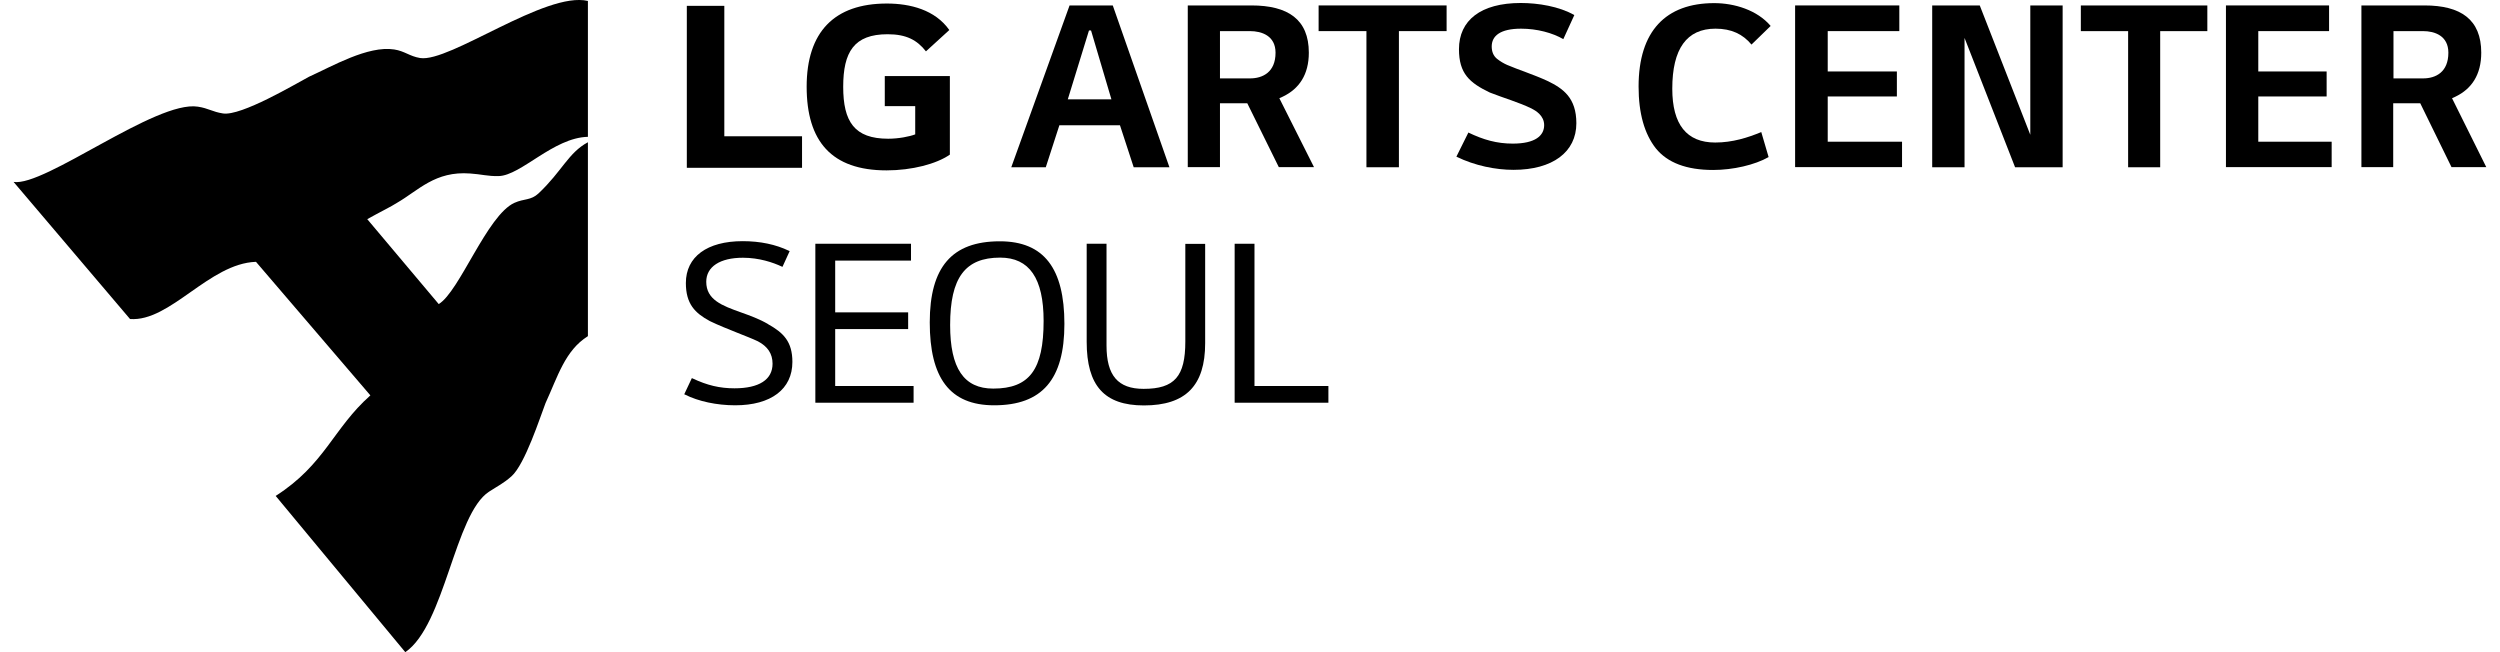
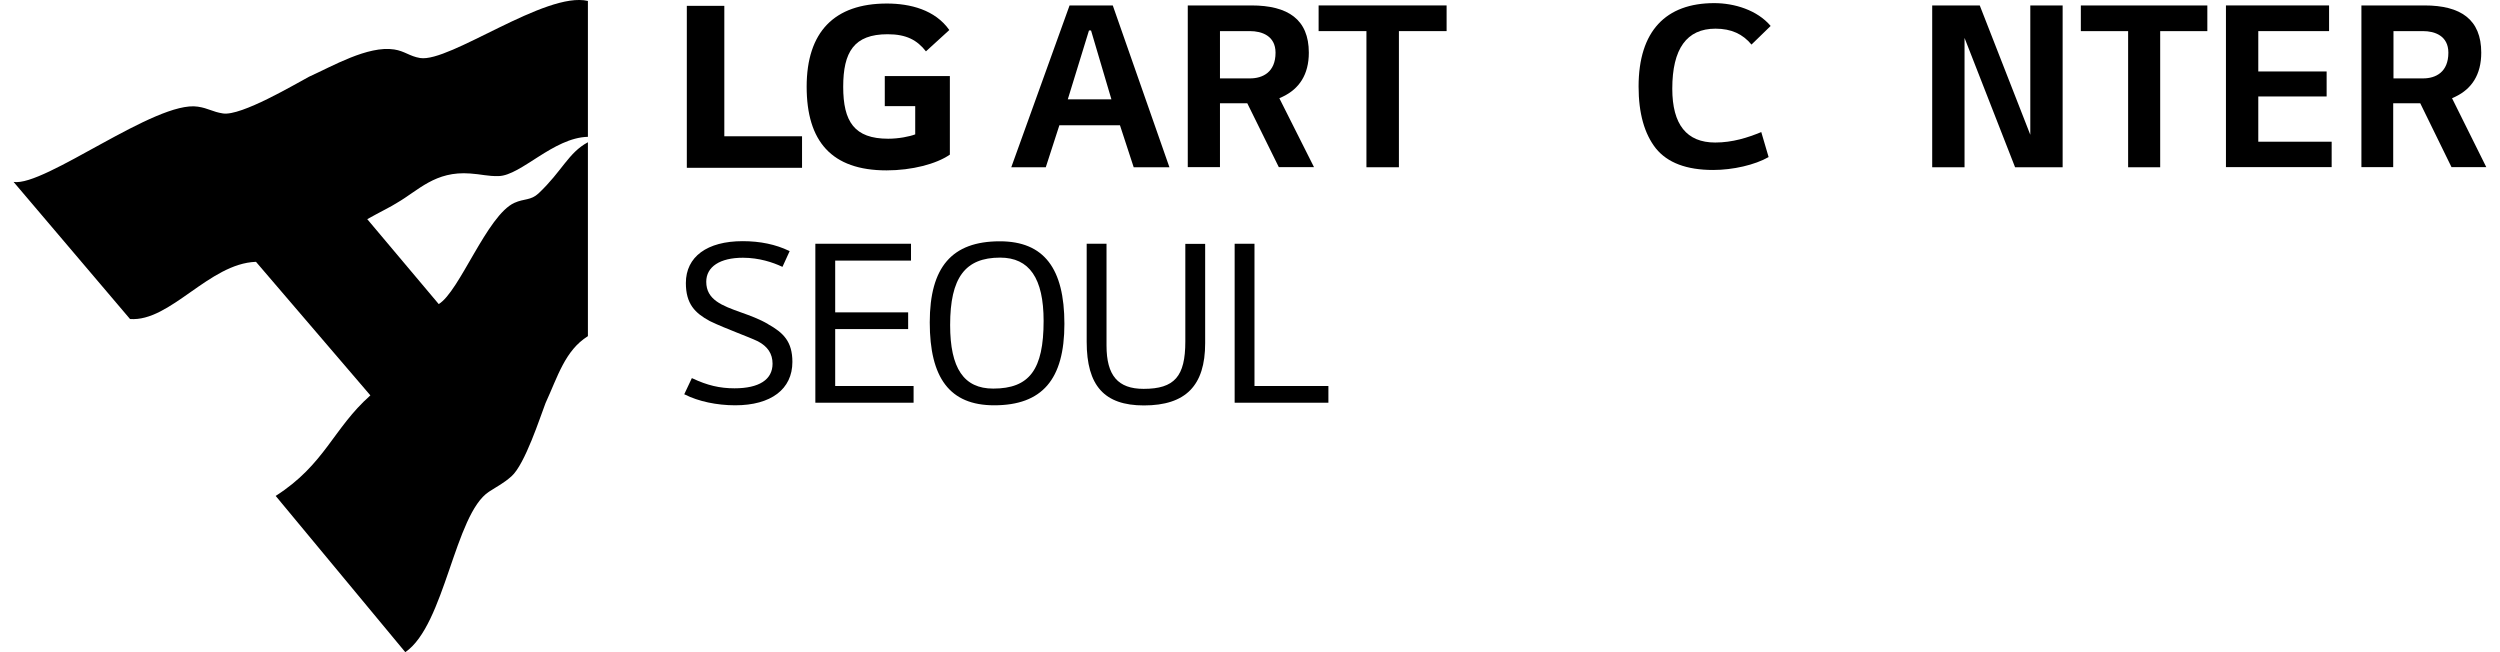
<svg xmlns="http://www.w3.org/2000/svg" id="a" width="184" height="48" viewBox="0 0 182 48">
  <path d="m77.72.4h3.18l4.17,11.91h-2.63l-1.01-3.09h-4.46l-1,3.09h-2.54L77.72.4Zm1.43,1.84l-1.56,5.07h3.21l-1.5-5.07h-.15Z" />
  <path d="m86.42.4h4.68c2.7,0,4.23,1.03,4.23,3.48,0,1.63-.73,2.66-1.89,3.22-.08.05-.18.08-.28.13l2.55,5.07h-2.59l-2.32-4.7h-2.01v4.7h-2.37V.4Zm2.37,1.89v3.48h2.21c.94,0,1.88-.46,1.88-1.89,0-1.25-1.02-1.59-1.88-1.59h-2.21Z" />
  <path d="m96.05.4h9.42v1.89h-3.51v10.02h-2.39V2.29h-3.52V.4Z" />
-   <path d="m107.06,9.75c1.12.54,2.11.82,3.28.82,1.66,0,2.31-.59,2.31-1.36,0-.71-.63-1.07-.92-1.22-.94-.46-2.04-.77-3.08-1.18-1.5-.72-2.27-1.4-2.27-3.19,0-2.12,1.6-3.4,4.55-3.4,1.27,0,2.83.25,3.94.89l-.81,1.77c-.79-.46-1.93-.77-3.11-.77-1.53,0-2.16.53-2.16,1.31,0,.39.13.69.38.9.25.2.51.35.76.46.79.34,1.98.72,2.95,1.17,1.17.56,2.14,1.25,2.14,3.12,0,2.12-1.75,3.43-4.63,3.43-1.3,0-2.83-.3-4.2-.97l.89-1.79Z" />
  <path d="m127.91,3.28c-.64-.77-1.48-1.17-2.65-1.17-2.12,0-3.18,1.48-3.18,4.42,0,2.64,1.06,3.96,3.16,3.96,1.27,0,2.4-.36,3.39-.77l.54,1.84c-1.01.58-2.63.95-4.08.95-1.96,0-3.36-.53-4.22-1.59-.84-1.07-1.27-2.58-1.27-4.55,0-4.09,2.01-6.14,5.57-6.14,1.48,0,3.16.51,4.15,1.68l-1.42,1.38Z" />
-   <path d="m131.11.4h7.68v1.89h-5.27v2.97h5.09v1.84h-5.09v3.33h5.47v1.87h-7.87V.4Z" />
  <polygon points="148.43 .4 148.43 9.92 144.71 .4 141.21 .4 141.21 12.31 143.59 12.31 143.59 2.79 147.31 12.31 150.81 12.31 150.81 .4 148.43 .4" />
  <path d="m152.15.4h9.31v1.89h-3.47v10.02h-2.36V2.29h-3.48V.4Z" />
  <path d="m162.83.4h7.59v1.89h-5.21v2.97h5.03v1.84h-5.03v3.33h5.4v1.87h-7.78V.4Z" />
  <path d="m172.82.4h4.62c2.67,0,4.18,1.03,4.18,3.48,0,1.63-.72,2.66-1.87,3.22-.08.05-.18.08-.28.13l2.52,5.07h-2.56l-2.3-4.7h-1.99v4.7h-2.34V.4Zm2.34,1.89v3.48h2.18c.93,0,1.86-.46,1.86-1.89,0-1.25-1.01-1.59-1.86-1.59h-2.18Z" />
  <polygon points="52.31 .43 49.55 .43 49.55 12.35 58.03 12.35 58.03 10.03 52.31 10.03 52.31 .43" />
  <path d="m64.11,7.81h2.25v2.08c-.42.16-1.22.32-1.99.32-2.49,0-3.31-1.26-3.31-3.82s.79-3.87,3.27-3.87c1.38,0,2.17.43,2.82,1.26l1.72-1.57c-1.05-1.49-2.88-1.95-4.6-1.95-3.87,0-5.9,2.1-5.9,6.12s1.83,6.16,5.88,6.16c1.86,0,3.67-.47,4.66-1.16v-5.78h-4.79v2.22Z" />
  <path d="m55.54,23.86c-.64-.38-1.34-.63-2.01-.87-1.37-.49-2.55-.92-2.55-2.25,0-1.11,1.01-1.77,2.7-1.77,1.2,0,2.22.35,2.86.65l.05.02.53-1.16-.05-.02c-.98-.47-2.12-.71-3.41-.71-2.62,0-4.18,1.15-4.18,3.08,0,1.54.67,2.21,1.76,2.8h0c.59.29,1.35.59,2.07.88.55.22,1.07.42,1.47.61.72.38,1.08.91,1.08,1.65,0,1.17-.99,1.81-2.8,1.81-1.09,0-2.01-.22-3.09-.73l-.05-.02-.56,1.19.05.02c.99.5,2.34.79,3.7.79,2.64,0,4.21-1.19,4.21-3.19,0-1.5-.66-2.15-1.79-2.78Z" />
  <polygon points="60.47 24.22 65.84 24.22 65.84 22.99 60.47 22.99 60.47 19.18 66.05 19.18 66.05 17.94 59.01 17.94 59.01 29.64 66.24 29.64 66.24 28.41 60.47 28.41 60.47 24.22" />
  <path d="m72.58,17.76c-3.52,0-5.15,1.9-5.15,5.97s1.46,6.1,4.74,6.1c3.53,0,5.17-1.9,5.17-5.99s-1.51-6.08-4.75-6.08Zm3.23,5.86c0,3.58-1.04,4.98-3.71,4.98-2.16,0-3.17-1.49-3.17-4.68,0-3.48,1.1-4.96,3.68-4.96,2.15,0,3.2,1.52,3.2,4.66Z" />
  <path d="m86.24,25.14c0,2.57-.8,3.48-3.07,3.48-1.89,0-2.73-.98-2.73-3.19v-7.49h-1.46v7.22c0,3.23,1.3,4.68,4.21,4.68,3.08,0,4.51-1.46,4.51-4.58v-7.31h-1.46v7.2Z" />
  <polygon points="91.33 17.94 89.87 17.94 89.87 29.64 96.77 29.64 96.77 28.41 91.33 28.41 91.33 17.94" />
  <path d="m42.27,24.74c-1.69,1.06-2.22,2.98-3.12,4.93-.38.98-1.51,4.51-2.51,5.39-.59.52-.99.7-1.65,1.13-2.53,1.65-3.24,9.81-6.16,11.81l-9.54-11.5c3.63-2.32,4.23-4.97,6.97-7.4l-8.42-9.83c-3.45.12-6.31,4.43-9.27,4.21L0,13.39c2.29.36,10.48-6.02,13.56-5.54.79.12,1.07.38,1.85.5,1.34.21,5.35-2.18,6.33-2.7,1.69-.76,4.34-2.31,6.27-2.01.78.12,1.13.5,1.91.63,2.17.35,9.25-4.94,12.35-4.2v10c-2.54.06-4.92,2.85-6.57,2.89-.79.02-1.3-.14-2.09-.19-2.59-.2-3.81,1.25-5.41,2.17-.36.24-1.24.67-2.17,1.19l5.26,6.25c1.53-.92,3.56-6.54,5.57-7.45.73-.33,1.2-.16,1.78-.7,1.73-1.63,2.19-2.99,3.63-3.76v14.29Z" fill-rule="evenodd" />
</svg>